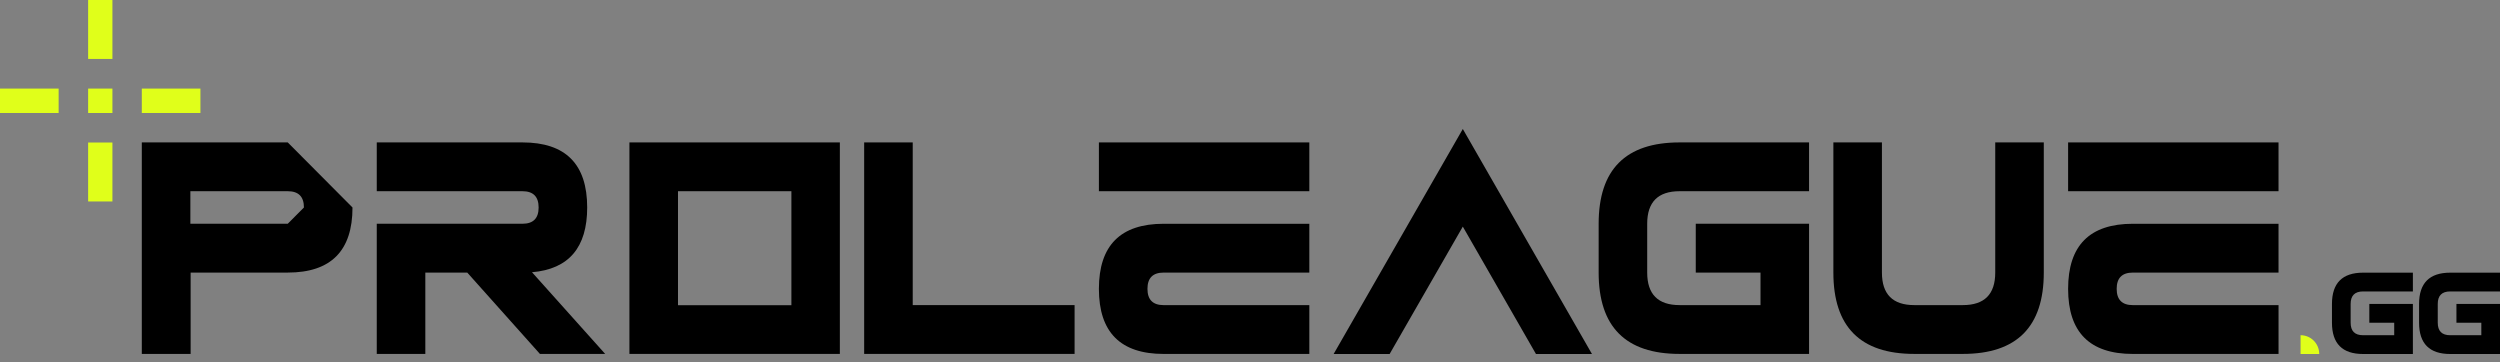
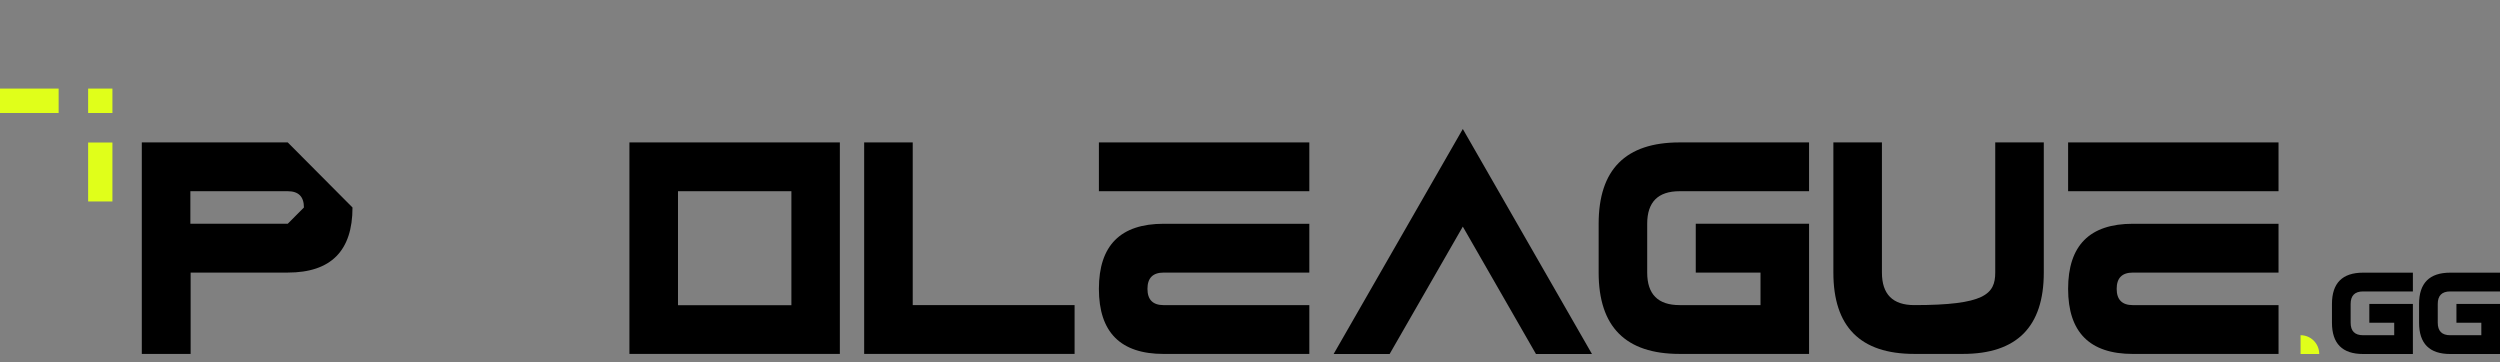
<svg xmlns="http://www.w3.org/2000/svg" width="200" height="29" viewBox="0 0 200 29" fill="none">
  <rect x="0" y="0" width="200" height="29" fill="#808080" stroke="none" />
-   <path d="M41.796 15.297H30.141V11.393H41.796C45.248 11.393 46.975 13.128 46.975 16.598C46.975 19.8 45.503 21.528 42.56 21.779L48.413 28.313H43.194L37.38 21.806H34.026V28.313H30.141V17.9H41.796C42.658 17.9 43.09 17.467 43.09 16.599C43.09 15.731 42.658 15.297 41.796 15.297Z" fill="black" />
  <path d="M54.239 15.297H63.312V24.417H54.239V15.297ZM67.188 28.313V11.393H50.354V28.313H67.188Z" fill="black" />
  <path d="M69.133 11.393V28.313H85.967V24.408H73.018V11.393H69.133Z" fill="black" />
  <path d="M104.746 21.807H93.091C92.229 21.807 91.797 22.24 91.797 23.108C91.797 23.976 92.229 24.41 93.092 24.41H104.747V28.315H93.092C89.64 28.315 87.912 26.579 87.912 23.109C87.912 19.637 89.639 17.902 93.091 17.902H104.746V21.807Z" fill="black" />
  <path d="M87.912 15.297H104.746V11.393H87.912V15.297Z" fill="black" />
  <path d="M182.282 21.807H170.628C169.766 21.807 169.334 22.24 169.334 23.108C169.334 23.976 169.766 24.41 170.629 24.41H182.283V28.315H170.629C167.176 28.315 165.449 26.579 165.449 23.109C165.449 19.637 167.175 17.902 170.628 17.902H182.282V21.807Z" fill="black" />
  <path d="M165.449 15.297H182.282V11.393H165.449V15.297Z" fill="black" />
  <path d="M106.691 28.319H111.171L117.025 18.129L122.877 28.319H127.357L117.025 10.319L106.691 28.319Z" fill="black" />
  <path d="M134.366 11.393H144.724V15.297H134.367C132.64 15.297 131.776 16.165 131.776 17.9V21.806C131.776 23.541 132.64 24.408 134.367 24.408H140.841V21.806H135.661V17.9H144.725V28.313H134.367C130.049 28.313 127.892 26.143 127.892 21.806V17.9C127.892 13.562 130.049 11.393 134.367 11.393" fill="black" />
-   <path d="M146.67 21.806V11.393H150.554V21.806C150.554 23.541 151.418 24.408 153.145 24.408H157.029C158.756 24.408 159.619 23.541 159.619 21.806V11.393H163.503V21.806C163.503 26.143 161.345 28.313 157.029 28.313H153.145C148.827 28.313 146.67 26.143 146.67 21.806Z" fill="black" />
+   <path d="M146.67 21.806V11.393H150.554V21.806C150.554 23.541 151.418 24.408 153.145 24.408C158.756 24.408 159.619 23.541 159.619 21.806V11.393H163.503V21.806C163.503 26.143 161.345 28.313 157.029 28.313H153.145C148.827 28.313 146.67 26.143 146.67 21.806Z" fill="black" />
  <path d="M184.045 28.318V26.816C184.87 26.816 185.539 27.488 185.539 28.318H184.045Z" fill="#E0FF1A" />
  <path d="M189.047 21.813H193.031V23.315H189.047C188.383 23.315 188.051 23.648 188.051 24.316V25.817C188.051 26.485 188.383 26.818 189.047 26.818H191.537V25.817H189.546V24.316H193.031V28.32H189.047C187.387 28.32 186.557 27.486 186.557 25.817V24.316C186.557 22.648 187.387 21.813 189.047 21.813Z" fill="black" />
  <path d="M196.016 21.813H200V23.315H196.016C195.352 23.315 195.02 23.648 195.02 24.316V25.817C195.02 26.485 195.352 26.818 196.016 26.818H198.506V25.817H196.515V24.316H200V28.32H196.016C194.356 28.32 193.526 27.486 193.526 25.817V24.316C193.526 22.648 194.356 21.813 196.016 21.813Z" fill="black" />
  <path d="M23.02 17.9H15.229V15.297H23.02C23.883 15.297 24.314 15.732 24.314 16.599L23.02 17.9ZM23.02 11.393H11.344V28.313H15.25V21.806H23.02C26.472 21.806 28.2 20.07 28.2 16.599L23.02 11.393Z" fill="black" />
-   <path d="M7.051 4.715H8.994V0H7.051V4.715Z" fill="#E0FF1A" />
  <path d="M7.051 9.04H8.994V7.087H7.051V9.04Z" fill="#E0FF1A" />
  <path d="M0 9.039H4.691V7.087H0V9.039Z" fill="#E0FF1A" />
-   <path d="M11.344 9.039H16.035V7.087H11.344V9.039Z" fill="#E0FF1A" />
  <path d="M7.051 16.117H8.994V11.402H7.051V16.117Z" fill="#E0FF1A" />
</svg>